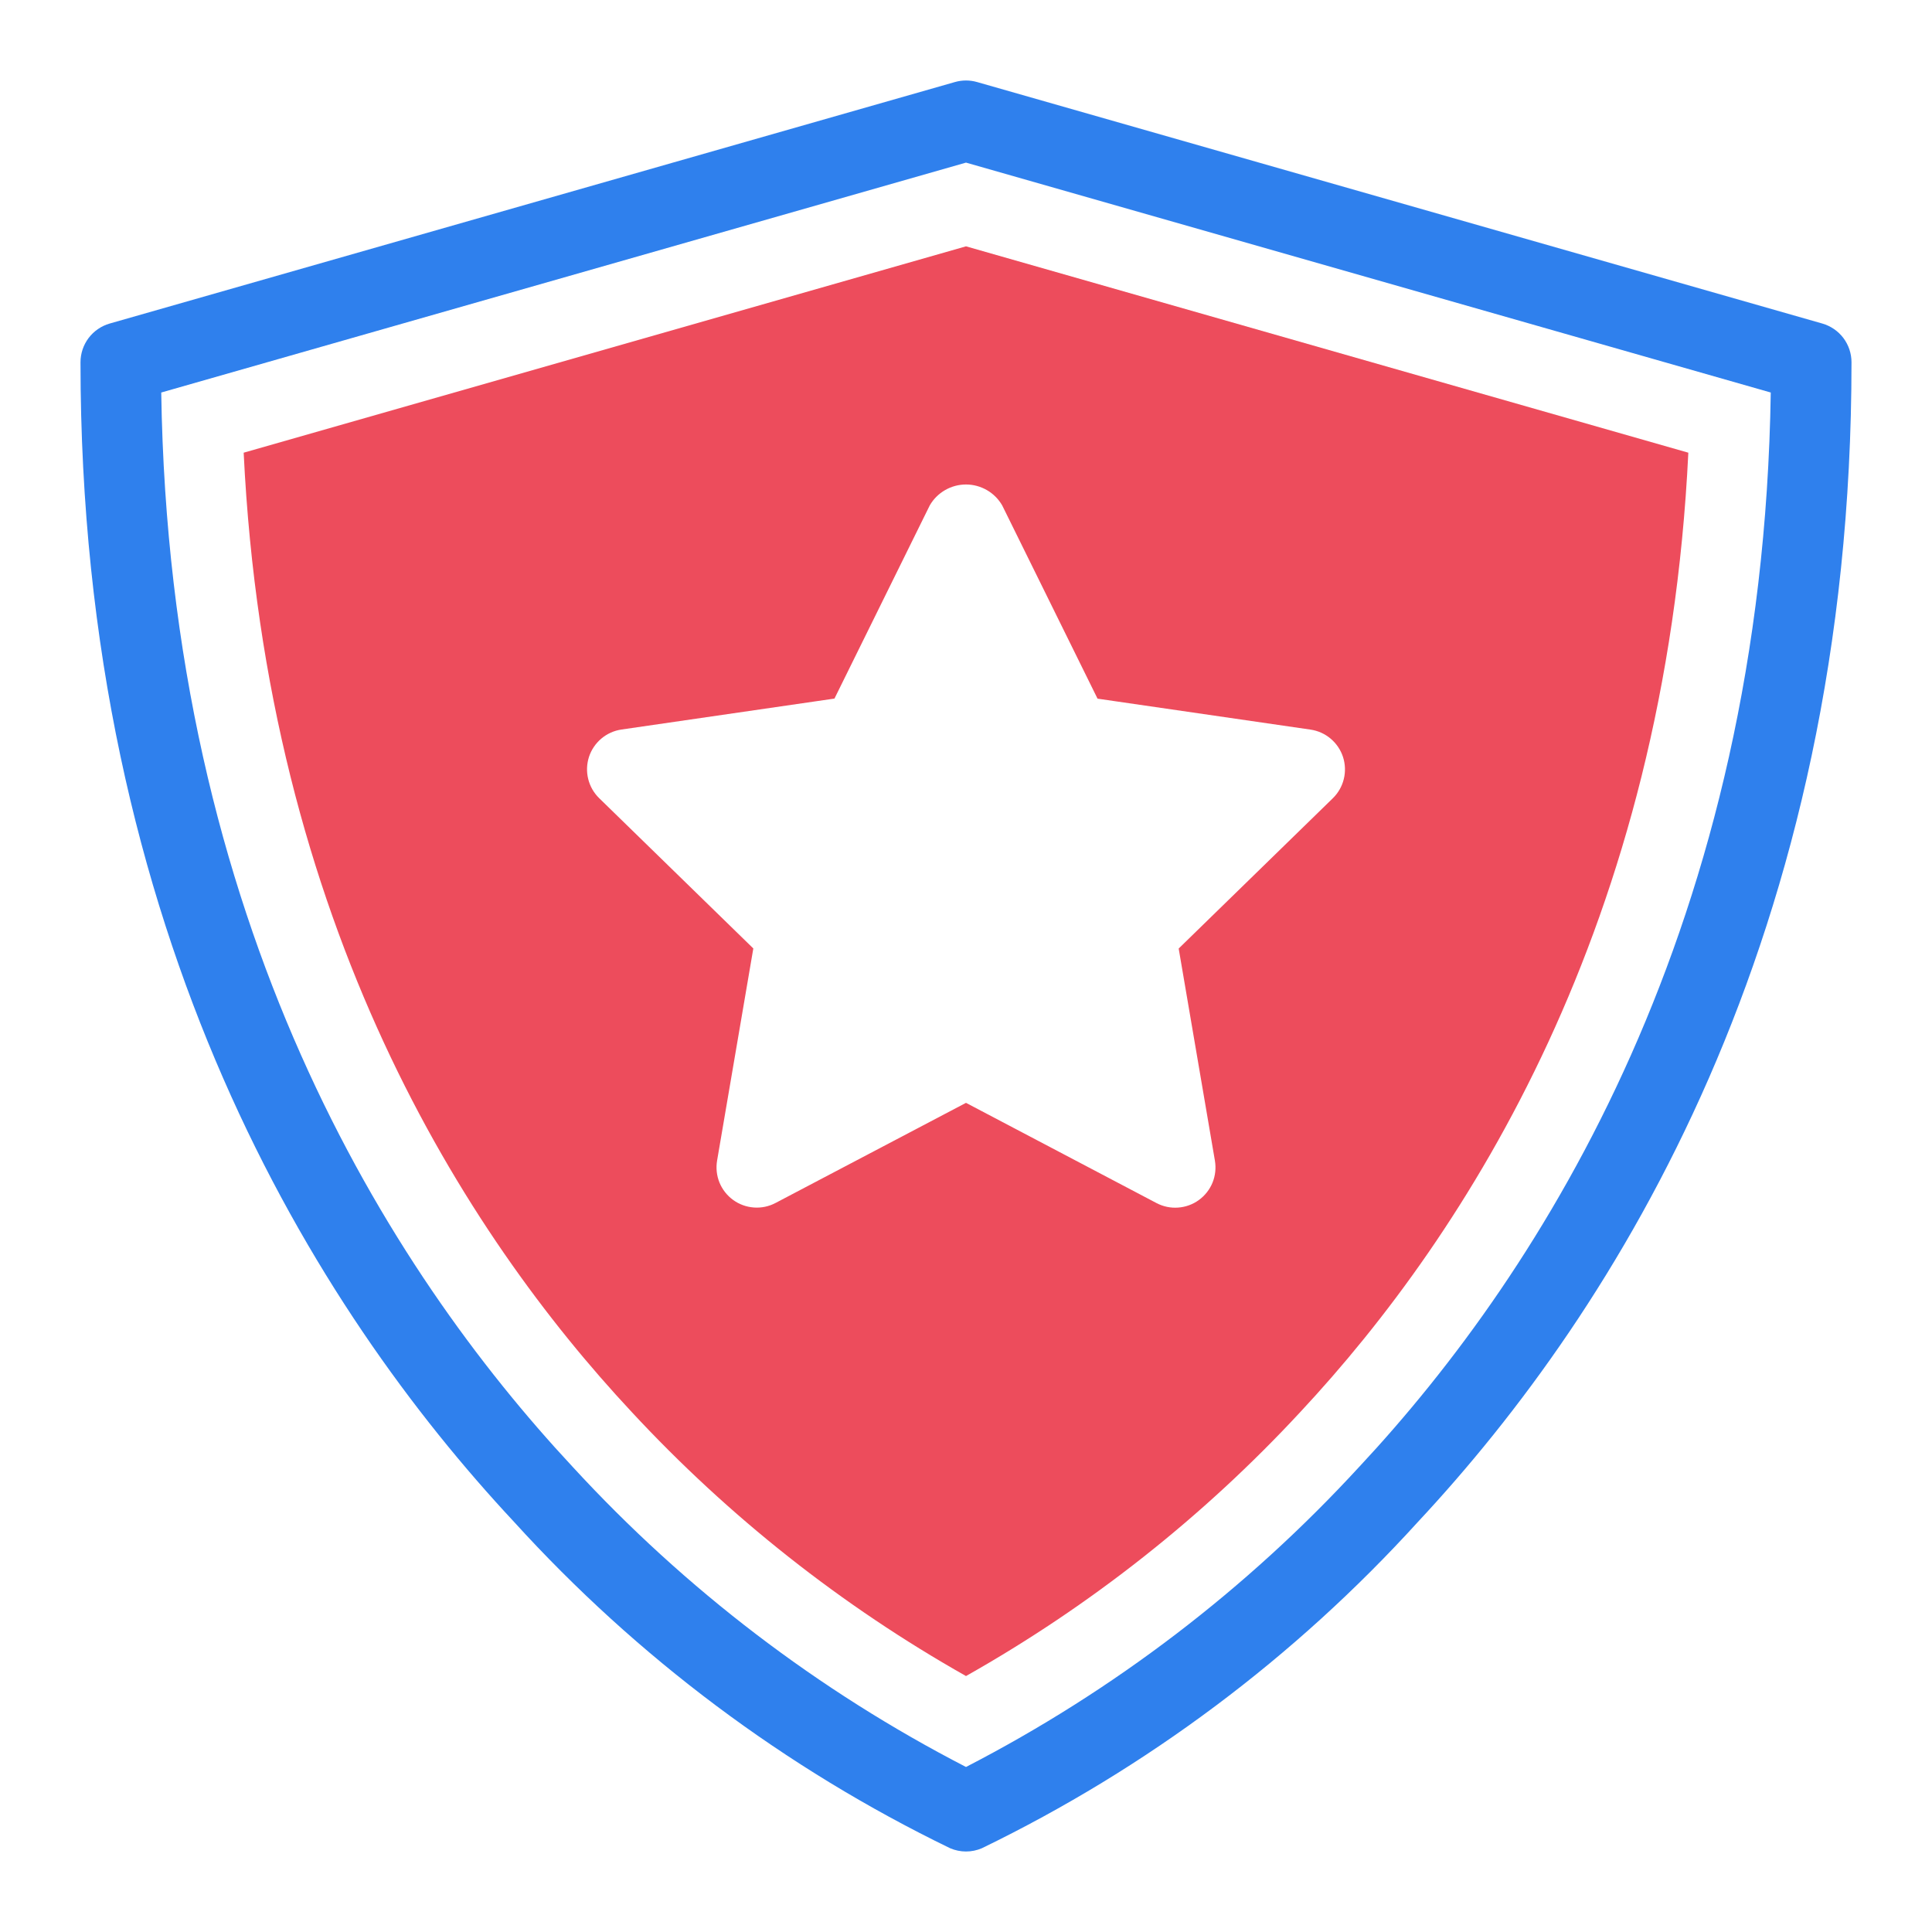
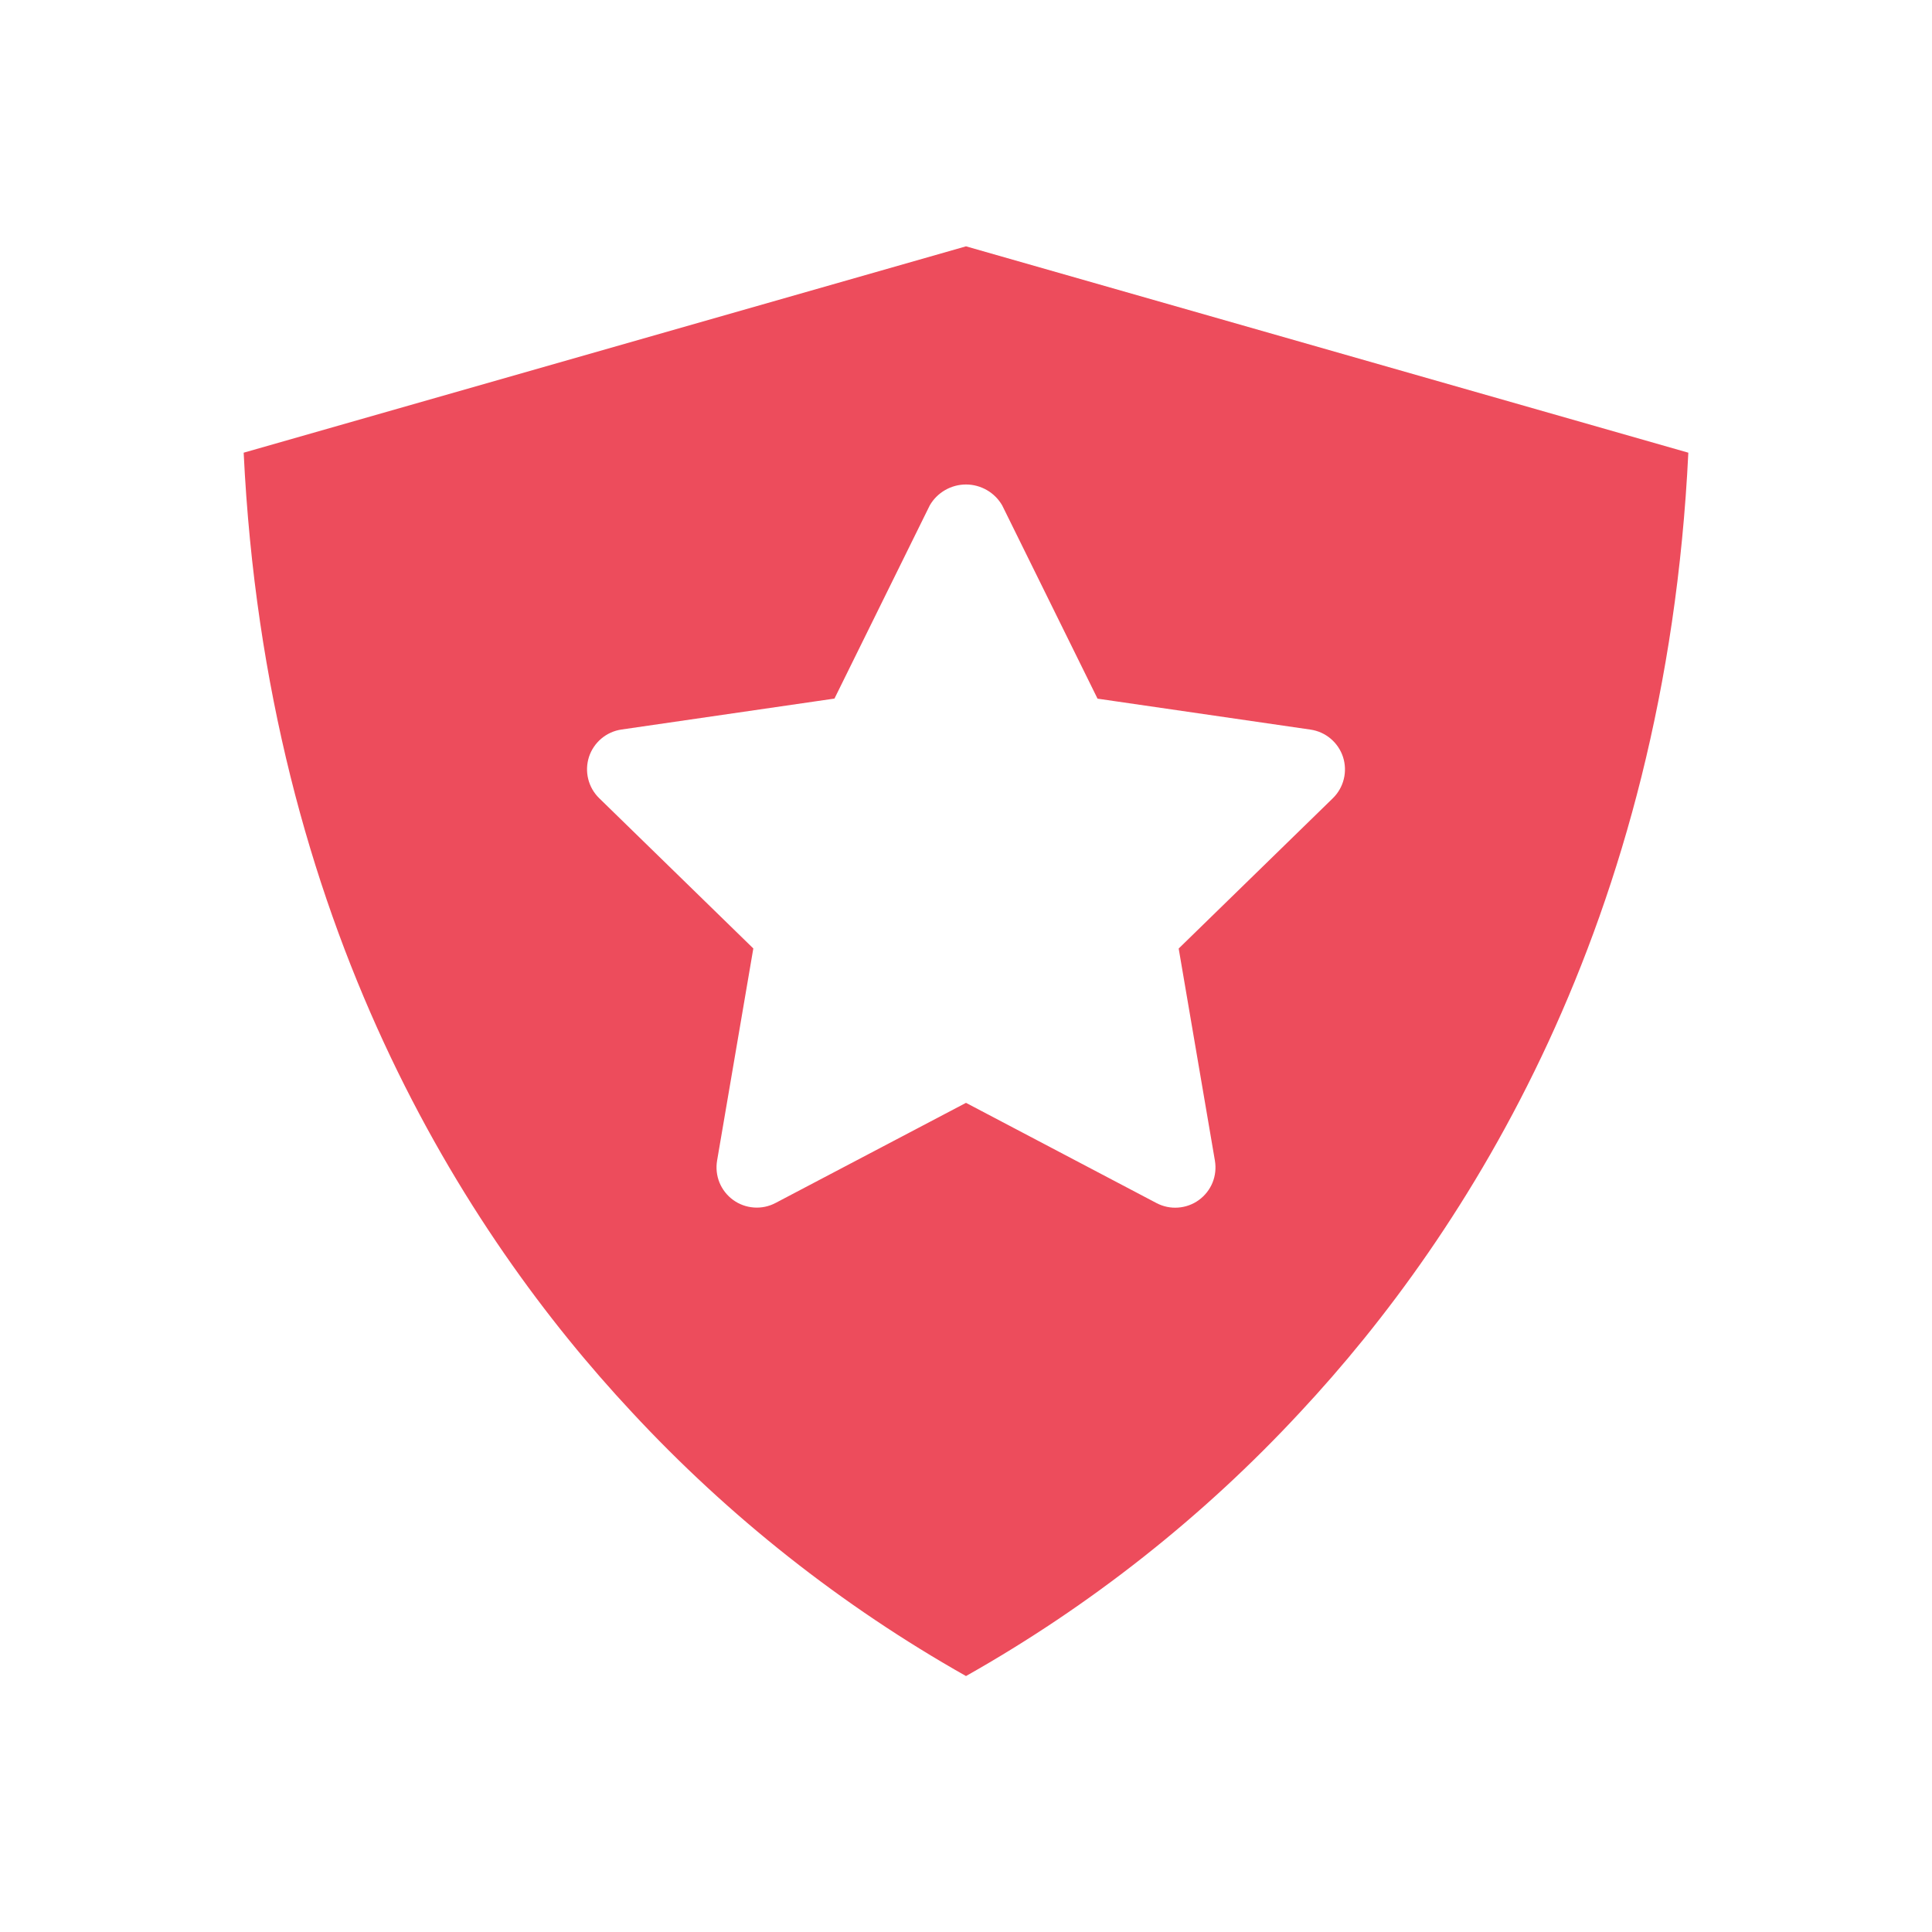
<svg xmlns="http://www.w3.org/2000/svg" width="48" height="48" viewBox="0 0 48 48" fill="none">
  <path d="M6.054 11.247C6.62 22.966 11.554 30.647 15.692 35.078C18.106 37.681 20.909 39.895 24 41.641C27.092 39.896 29.895 37.683 32.308 35.079C36.444 30.645 41.38 22.965 41.946 11.247L24 6.12L6.054 11.247ZM24.9 12.558L27.268 17.358L32.56 18.127C32.745 18.154 32.918 18.232 33.06 18.352C33.203 18.473 33.309 18.63 33.367 18.808C33.424 18.985 33.431 19.175 33.386 19.356C33.342 19.537 33.247 19.702 33.114 19.832L29.284 23.566L30.184 28.836C30.215 29.02 30.195 29.209 30.125 29.382C30.054 29.555 29.937 29.704 29.786 29.814C29.635 29.924 29.456 29.989 29.27 30.002C29.084 30.016 28.898 29.977 28.733 29.89L24 27.4L19.267 29.888C19.102 29.975 18.916 30.014 18.73 30C18.544 29.987 18.365 29.922 18.214 29.812C18.063 29.702 17.946 29.553 17.875 29.38C17.805 29.207 17.785 29.018 17.816 28.834L18.716 23.564L14.886 19.83C14.753 19.7 14.658 19.535 14.614 19.354C14.569 19.173 14.576 18.983 14.633 18.805C14.691 18.628 14.797 18.471 14.94 18.35C15.082 18.23 15.255 18.152 15.44 18.125L20.732 17.356L23.1 12.556C23.191 12.398 23.323 12.267 23.481 12.176C23.639 12.085 23.818 12.037 24.001 12.037C24.183 12.037 24.362 12.086 24.52 12.177C24.678 12.268 24.809 12.4 24.9 12.558Z" fill="#ED4C5C" />
-   <path d="M45.274 8.038L24.274 2.038C24.095 1.987 23.905 1.987 23.726 2.038L2.726 8.038C2.517 8.098 2.333 8.224 2.202 8.397C2.071 8.571 2 8.783 2 9C2 23.273 7.856 32.544 12.769 37.808C15.831 41.179 19.509 43.932 23.606 45.919C23.73 45.972 23.864 46 24 46C24.136 46 24.27 45.972 24.394 45.919C28.491 43.932 32.169 41.179 35.231 37.808C40.144 32.544 46 23.273 46 9C46 8.783 45.929 8.571 45.798 8.397C45.667 8.224 45.483 8.098 45.274 8.038ZM33.774 36.438C30.98 39.48 27.671 42.006 24 43.9C20.331 42.008 17.024 39.485 14.23 36.446C9.65 31.534 4.206 22.946 4.006 9.752L24 4.04L43.994 9.752C43.794 22.946 38.35 31.534 33.77 36.443L33.774 36.438Z" fill="#2F80ED" />
</svg>